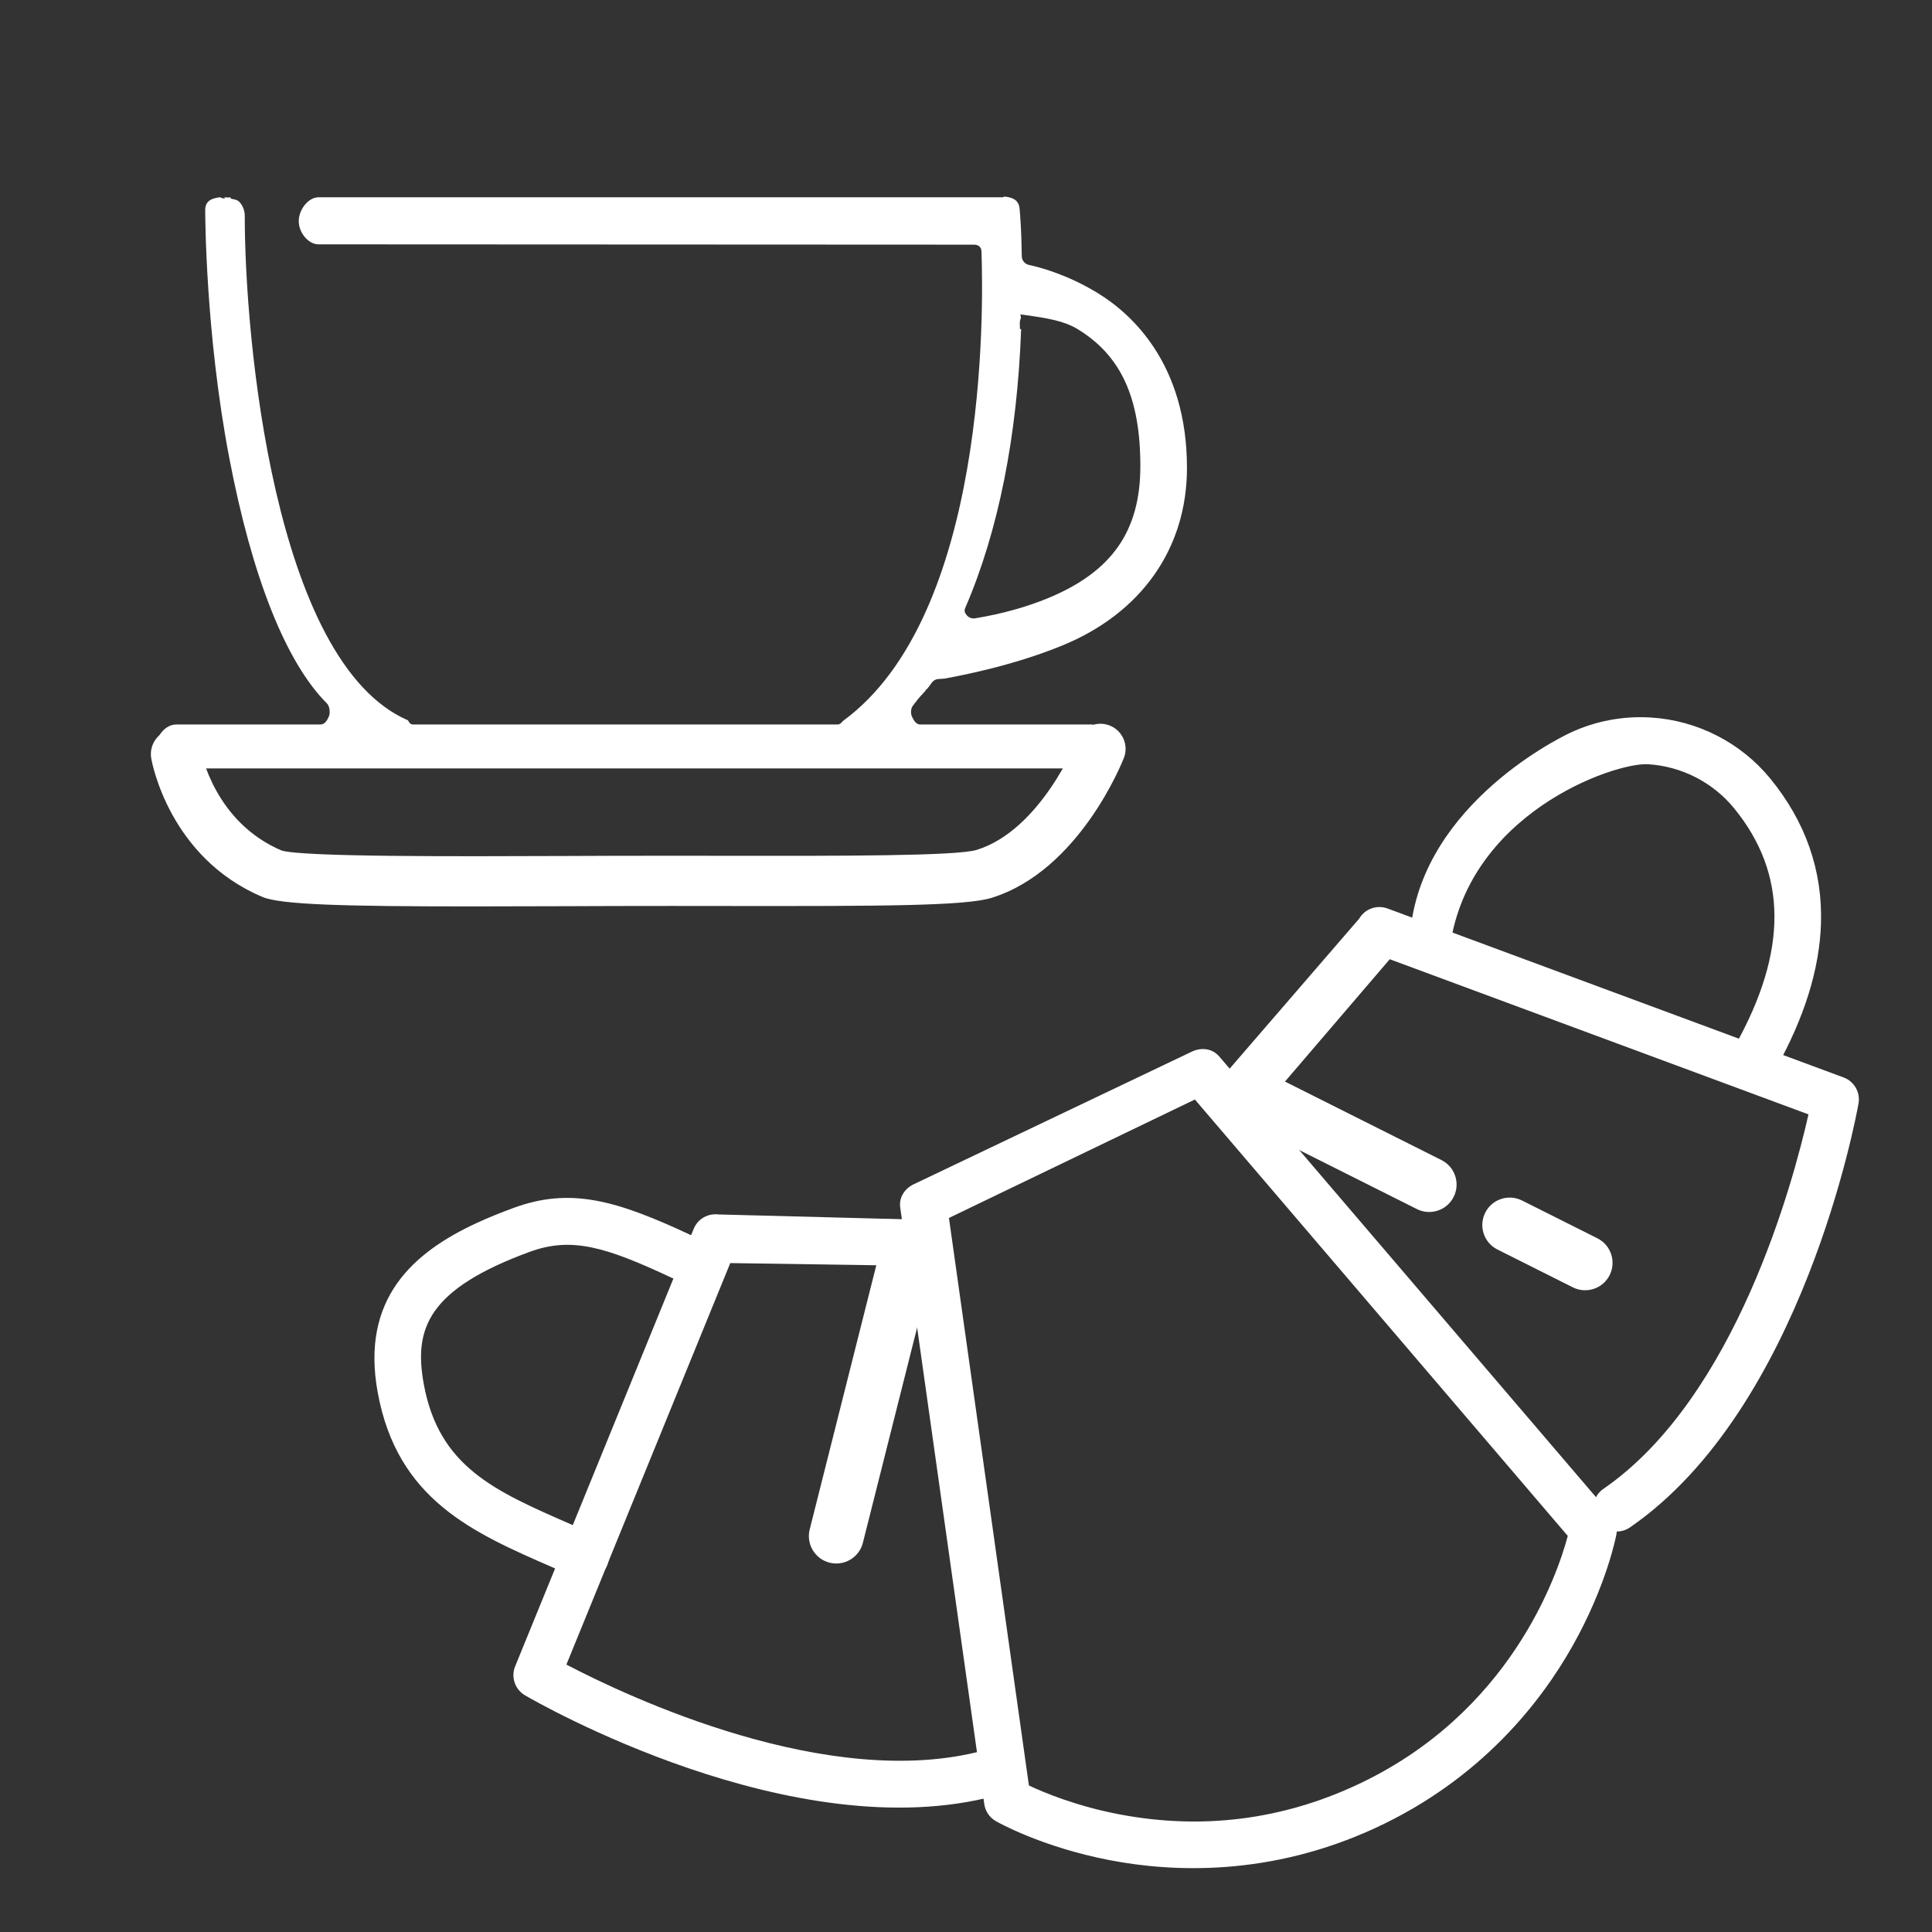
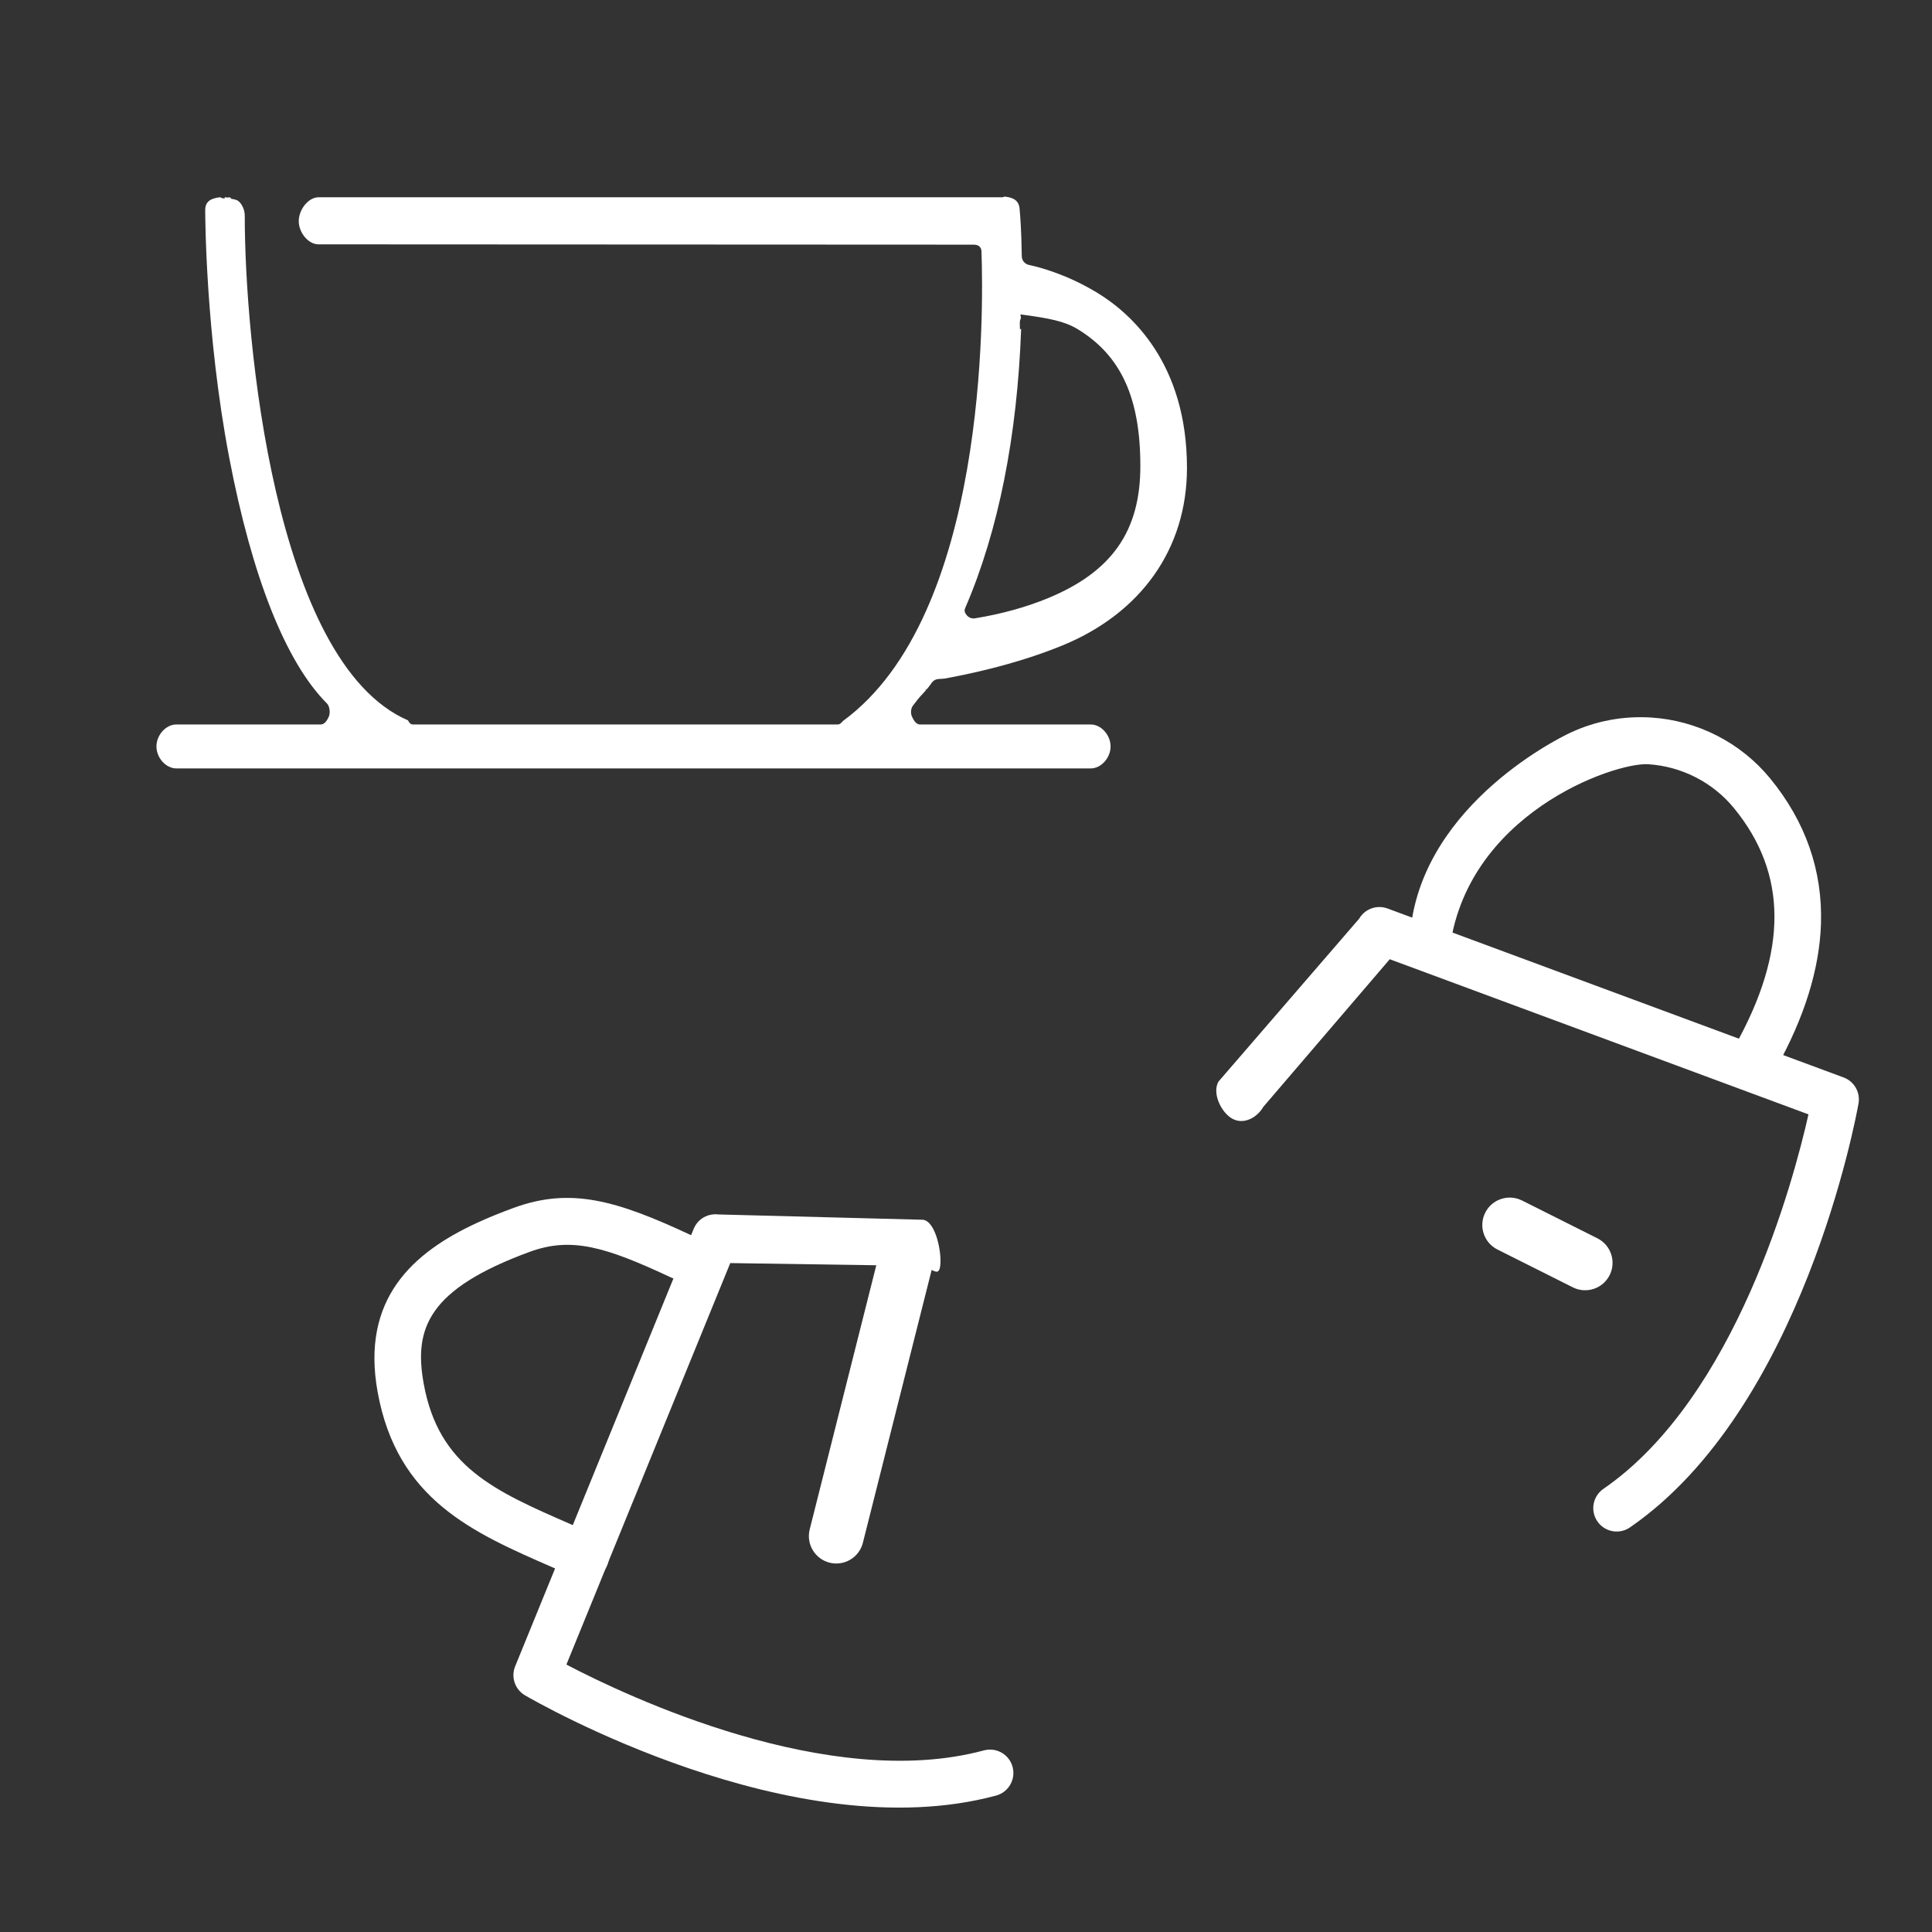
<svg xmlns="http://www.w3.org/2000/svg" version="1.1" id="Colazia" x="0px" y="0px" width="384.039px" height="384.037px" viewBox="0 0 384.039 384.037" enable-background="new 0 0 384.039 384.037" xml:space="preserve">
  <rect x="0" y="0" width="384.039" height="384.037" fill="#333333" stroke="none" />
  <g>
    <g>
      <g>
        <g>
-           <path fill="#ffffff" d="M236.969,209.016c1.887-0.874,4.031-0.601,5.389,0.988l77.936,91.161      c0.915,1.067,1.272,2.433,1.017,3.813c-0.075,0.412-1.948,10.197-8.765,22.273c-6.279,11.123-18.166,26.4-39.104,36.088      c-20.94,9.688-40.292,8.839-52.835,6.425c-13.615-2.623-22.304-7.561-22.666-7.771c-1.241-0.713-2.089-1.963-2.287-3.383      l-16.71-118.578c-0.281-2.003,0.859-3.75,2.685-4.628l55.274-26.358C236.926,209.035,236.946,209.025,236.969,209.016z       M311.64,305.308l-74.124-86.75l-48.887,23.544l15.896,112.813c3.058,1.442,9.535,4.148,18.188,5.775      c16.173,3.036,31.924,1.087,46.815-5.805C300.222,340.686,309.569,313.066,311.64,305.308z" />
-         </g>
+           </g>
      </g>
      <g>
        <g>
          <path fill="#ffffff" d="M272.241,180.728c1.092-0.505,2.371-0.585,3.568-0.139l90.66,33.586      c2.108,0.781,3.356,2.962,2.963,5.176c-0.437,2.465-11.118,60.626-45.433,84.263c-2.115,1.457-5.012,0.923-6.47-1.192      c-1.459-2.115-0.925-5.011,1.194-6.469c26.38-18.17,37.831-61.4,40.761-74.441l-83.233-30.838l-25.142,29.358      c-1.288,2.222-3.99,3.594-6.217,2.304c-2.221-1.289-3.976-5.112-2.688-7.336l27.965-32.383      C270.668,181.761,271.397,181.117,272.241,180.728z" />
        </g>
      </g>
      <g>
        <g>
          <path fill="#ffffff" d="M312.242,145.604c4.947-2.289,10.386-3.324,15.966-2.974c9.2,0.577,17.827,4.989,23.662,12.106      c7.034,8.583,10.435,18.304,10.099,28.893c-0.289,8.995-3.303,18.684-8.971,28.804c-1.253,2.243-4.089,3.045-6.331,1.787      c-2.24-1.255-3.041-4.087-1.785-6.328c10.519-18.798,10.455-34.257-0.208-47.259c-4.202-5.126-10.415-8.304-17.05-8.72      c-6.716-0.417-36.544,9.877-39.557,37.505c-0.278,2.555,2.566-0.015,0,0c-2.57,0.014-7.971,0.271-7.859-2.296      C281.345,161.147,308.922,147.139,312.242,145.604z" />
        </g>
      </g>
      <g>
        <g>
          <path fill="#ffffff" d="M140.25,241.794c0.77-0.354,1.638-0.502,2.521-0.39l40.701,1.058c2.546,0.314,3.749,6.544,3.431,9.092      c-0.314,2.551-1.545,0.395-4.098,0.081l-37.644-0.562l-32.573,79.81c12.011,6.289,52.182,25.364,82.986,17.059      c2.484-0.671,5.036,0.794,5.705,3.275c0.668,2.48-0.797,5.035-3.278,5.702c-40.23,10.856-91.475-18.658-93.634-19.921      c-2.003-1.165-2.839-3.63-1.964-5.774l35.49-86.961C138.352,243.141,139.208,242.278,140.25,241.794z" />
        </g>
      </g>
      <g>
        <g>
          <path fill="#ffffff" d="M94.765,243.099c2.374-1.097,4.828-2.079,7.29-2.982c11.318-4.165,20.4-1.57,35.304,5.407      c2.325,1.087,3.326,3.856,2.241,6.181c-1.092,2.328-3.856,3.333-6.187,2.241c-13.032-6.103-19.824-8.159-28.144-5.1      c-20.234,7.438-23.037,15.253-21.041,26.233c2.997,16.477,14.035,21.281,29.306,27.939c1.567,0.682,3.158,1.374,4.763,2.088      c2.345,1.049,3.396,3.8,2.348,6.147c-1.047,2.343-3.795,3.396-6.142,2.349c-1.579-0.707-3.141-1.387-4.68-2.057      c-15.873-6.915-30.864-13.446-34.75-34.803C71.694,258.165,82.085,248.968,94.765,243.099z" />
        </g>
      </g>
      <g>
        <g>
          <g>
            <path fill="#ffffff" d="M297.808,238.558c1.455-0.672,3.192-0.7,4.735,0.073l14.992,7.521c2.689,1.352,3.776,4.625,2.427,7.317       c-1.348,2.688-4.622,3.775-7.313,2.427l-14.995-7.523c-2.689-1.351-3.776-4.623-2.426-7.314       C295.802,239.912,296.728,239.058,297.808,238.558z" />
          </g>
        </g>
        <g>
          <g>
-             <path fill="#ffffff" d="M246.851,212.991c1.456-0.672,3.19-0.698,4.736,0.076l34.942,17.529c2.692,1.349,3.78,4.628,2.43,7.316       c-1.351,2.69-4.623,3.777-7.316,2.425l-34.944-17.527c-2.69-1.349-3.776-4.625-2.428-7.316       C244.845,214.349,245.772,213.492,246.851,212.991z" />
-           </g>
+             </g>
        </g>
      </g>
      <g>
        <g>
          <g>
            <path fill="#ffffff" d="M178.004,244.642c1.094-0.507,2.359-0.654,3.619-0.338c2.918,0.736,4.687,3.699,3.952,6.619       l-14.053,55.749c-0.738,2.919-3.699,4.688-6.617,3.953c-2.918-0.737-4.689-3.698-3.952-6.618l14.053-55.749       C175.424,246.599,176.562,245.309,178.004,244.642z" />
          </g>
        </g>
      </g>
    </g>
  </g>
  <g>
    <g>
      <g>
        <g>
          <path fill="#ffffff" d="M59.386,43.958c0,2.305,1.91,4.614,3.933,4.614l130.279,0.061c1.309,0,1.48,0.932,1.496,1.317      c0.431,11.892,1.143,72.413-27.52,93.354c-0.222,0.234-0.551,0.706-1.058,0.706h-84.45c-0.564,0-0.832-0.558-0.96-0.819      C54.43,131.689,48.634,66.958,48.655,42.928c0.005-1.072-0.419-2.151-1.13-2.842c-0.349-0.34-0.79-0.442-1.535-0.569      l-0.312-0.323c-0.312,0.154-0.6,0.021-0.945,0.021c-0.017,0-0.046,0-0.063,0c-0.007,0-0.017,0.241-0.025,0.239      c-0.401-0.029-0.676-0.089-0.839-0.251c-2.118,0.212-3.011,1.005-3.014,2.544c0,0.986,0.056,24.503,4.765,49.186      c4.546,23.812,11.271,40.739,19.453,48.922c0.536,0.539,0.65,1.865,0.388,2.502c-0.288,0.697-0.809,1.653-1.657,1.653H35.033      c-2.021,0-3.934,2.062-3.934,4.366c0,2.305,1.913,4.367,3.934,4.367h181.791c2.021,0,3.934-2.062,3.934-4.367      c0-2.305-1.913-4.366-3.934-4.366h-33.94c-0.88,0-1.338-1.034-1.586-1.526c-0.327-0.647-0.254-1.65,0.151-2.189      c0.707-0.955,1.355-1.758,1.976-2.393c0.2-0.205,0.419-0.465,0.636-0.71l-0.139-0.138l0.228,0.032      c0.333-0.378,0.672-0.797,1.004-1.291c0.338-0.513,0.896-0.825,1.488-0.825l1.089-0.077c3.323-0.62,13.446-2.508,23.333-6.541      c15.809-6.445,24.88-19.327,24.88-35.345c0-20.791-11.114-30.696-17.739-34.75c-6.082-3.716-11.59-5.154-13.678-5.597      c-0.82-0.175-1.406-0.886-1.418-1.725c-0.08-5.394-0.319-8.074-0.406-9.083l-0.028-0.337c-0.141-1.728-1.342-2.293-3.05-2.44      c-0.212,0.2-0.49,0.14-0.875,0.14H63.319C61.296,39.214,59.386,41.653,59.386,43.958z M202.979,65.414h-0.245l-0.02-1.293      c0-0.235,0.088-0.667,0.229-0.871l-0.101-0.754l1.201,0.164c4.274,0.607,7.513,1.141,10.205,2.789      c8.594,5.253,12.428,13.638,12.428,27.214c0,12.896-5.651,20.979-18.319,26.223c-4.334,1.793-9.22,3.148-14.524,4.023      l-0.296,0.024c-0.558,0-1.072-0.253-1.413-0.693c-0.402-0.51-0.492-0.847-0.234-1.451      C198.482,105.523,202.21,86.622,202.979,65.414z" />
        </g>
      </g>
      <g>
-         <path fill="#ffffff" d="M93.582,180.174c-25.509,0-37.8-0.361-41.384-1.87c-18.521-7.799-21.996-26.746-22.135-27.549     c-0.47-2.716,1.35-5.298,4.067-5.768c2.708-0.467,5.285,1.341,5.763,4.045c0.11,0.596,2.773,14.375,16.092,20.037     c4.372,1.28,34.518,1.164,56.554,1.081l9.369-0.035c7.801-0.022,15.457-0.013,22.719-0.003     c22.393,0.027,45.561,0.057,49.52-1.174c12.763-3.965,19.888-21.728,19.958-21.908c1.01-2.561,3.899-3.824,6.466-2.822     c2.562,1.005,3.829,3.892,2.831,6.456c-0.356,0.913-8.914,22.404-26.292,27.806c-5.173,1.607-21.562,1.66-52.496,1.622     c-7.246-0.011-14.888-0.018-22.675,0.003l-9.362,0.035C105.561,180.157,99.245,180.174,93.582,180.174z" />
-       </g>
+         </g>
    </g>
  </g>
</svg>